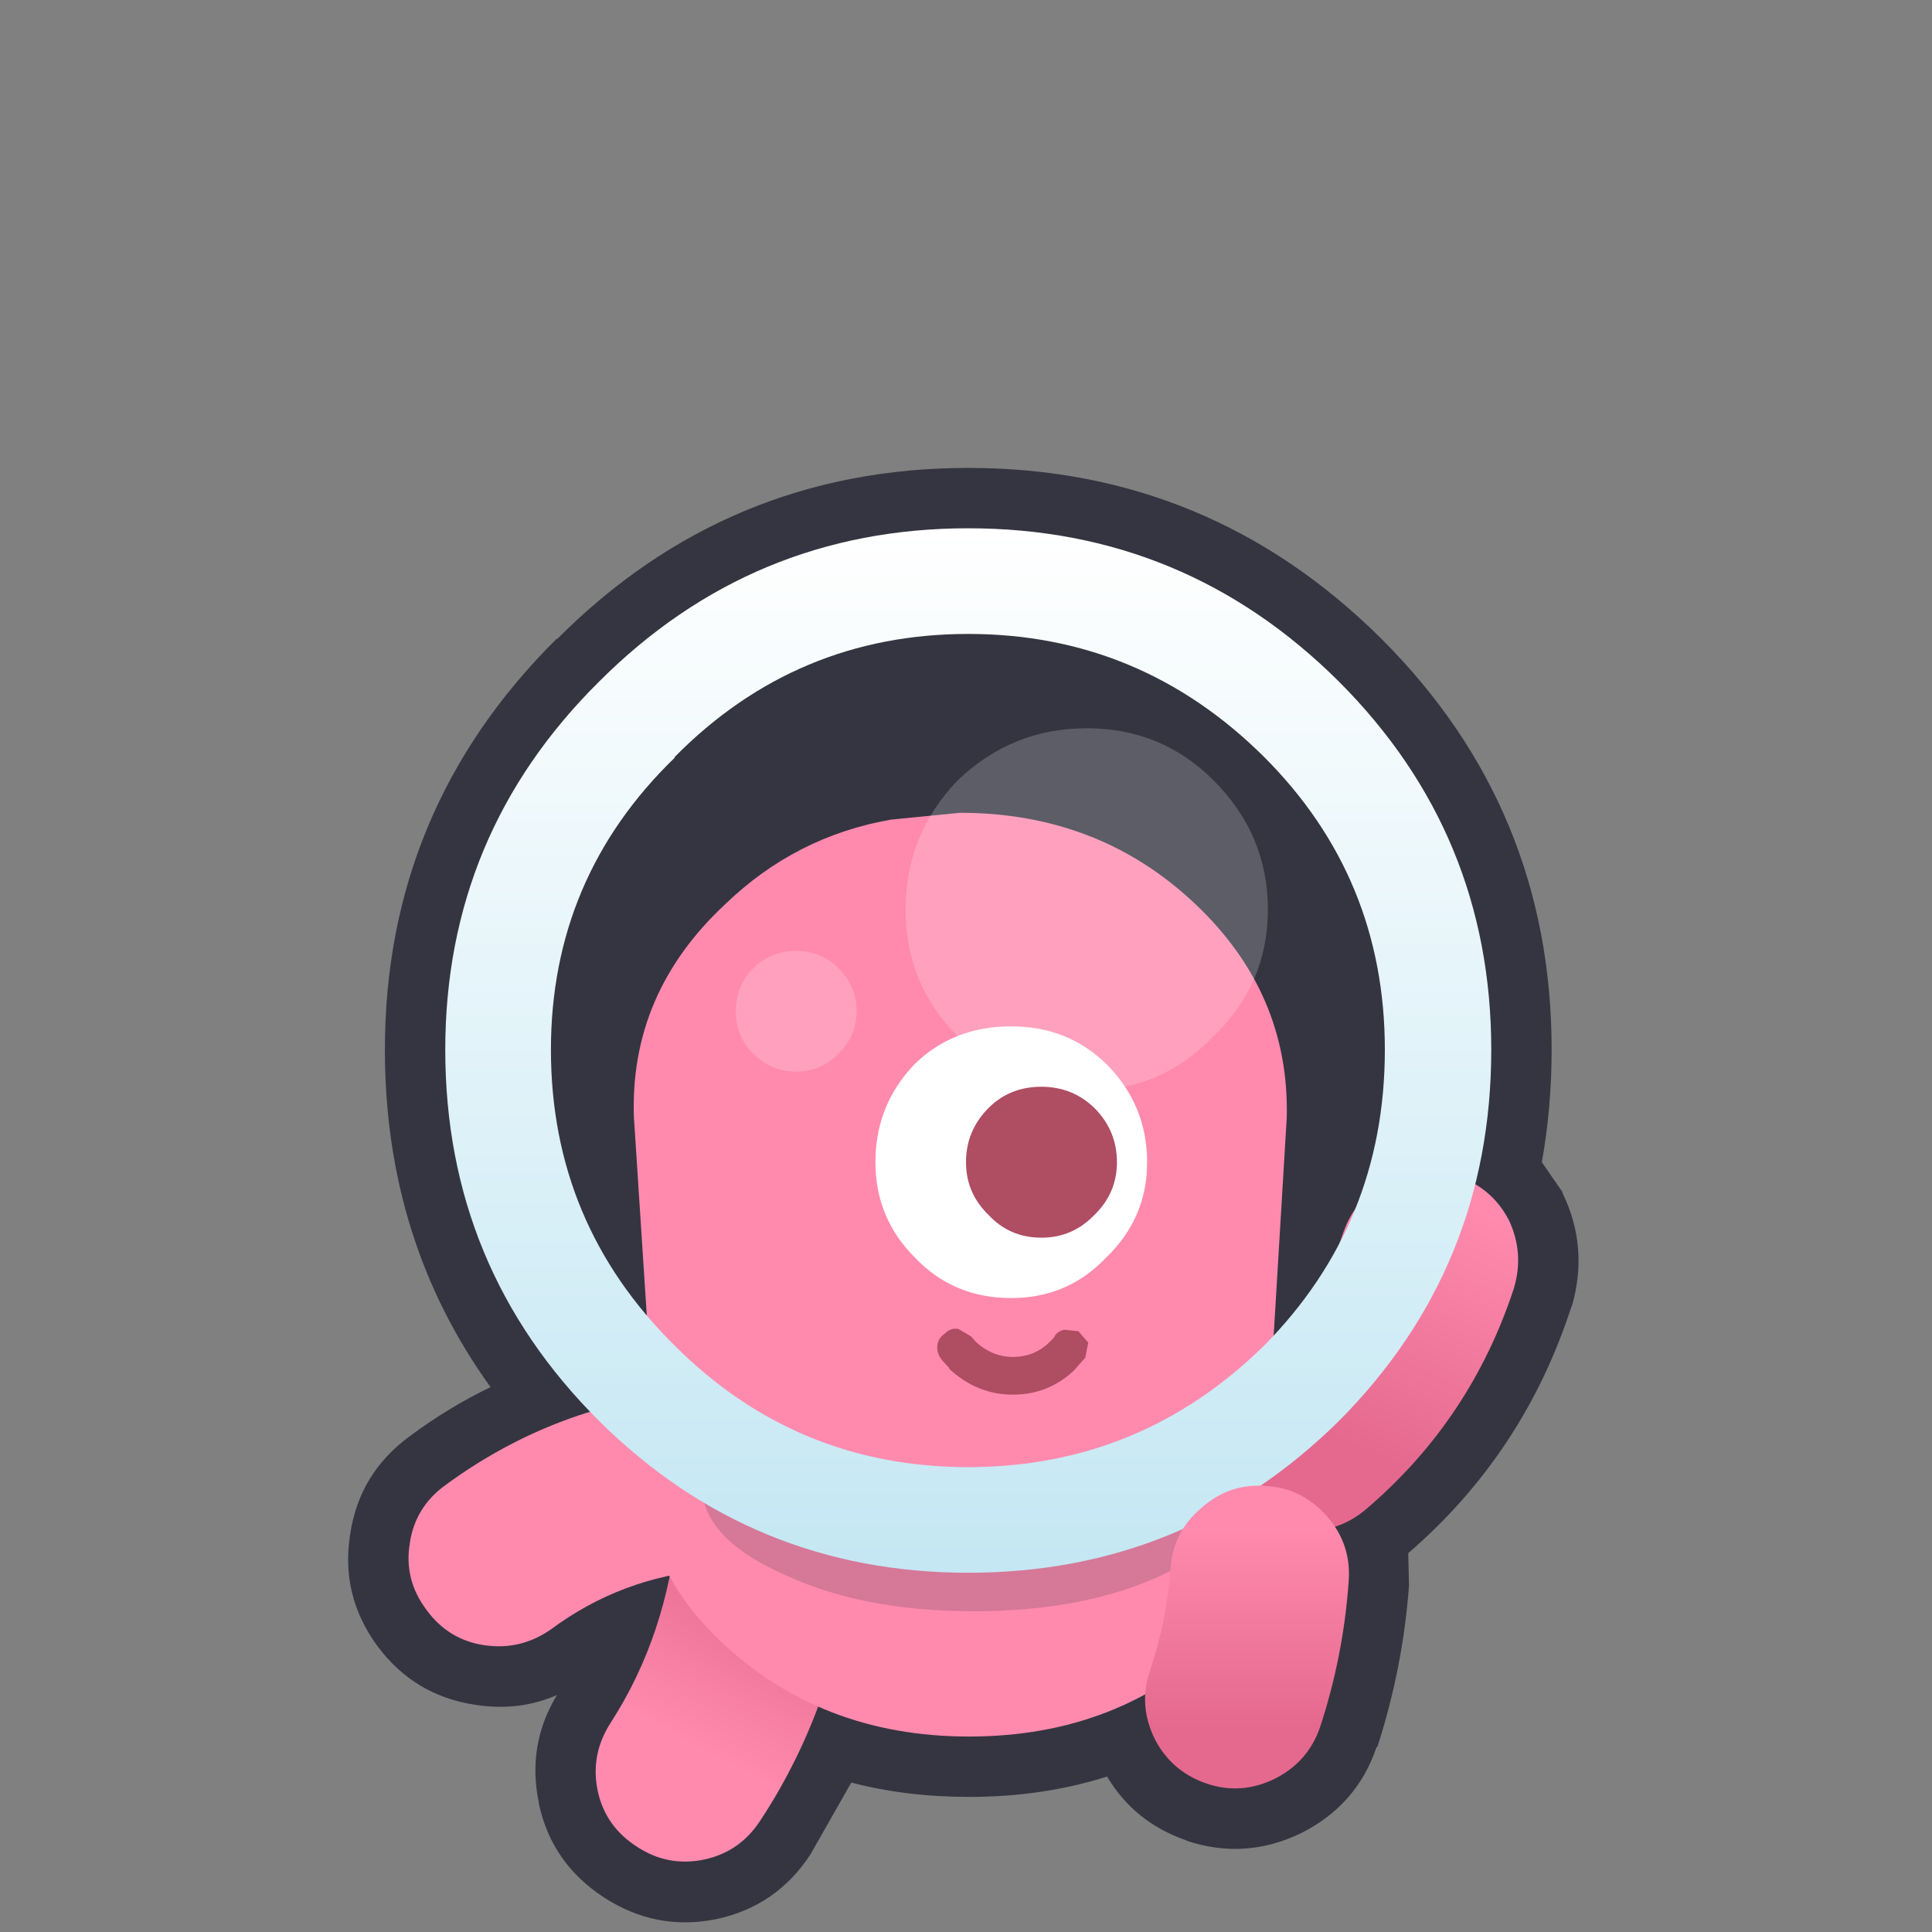
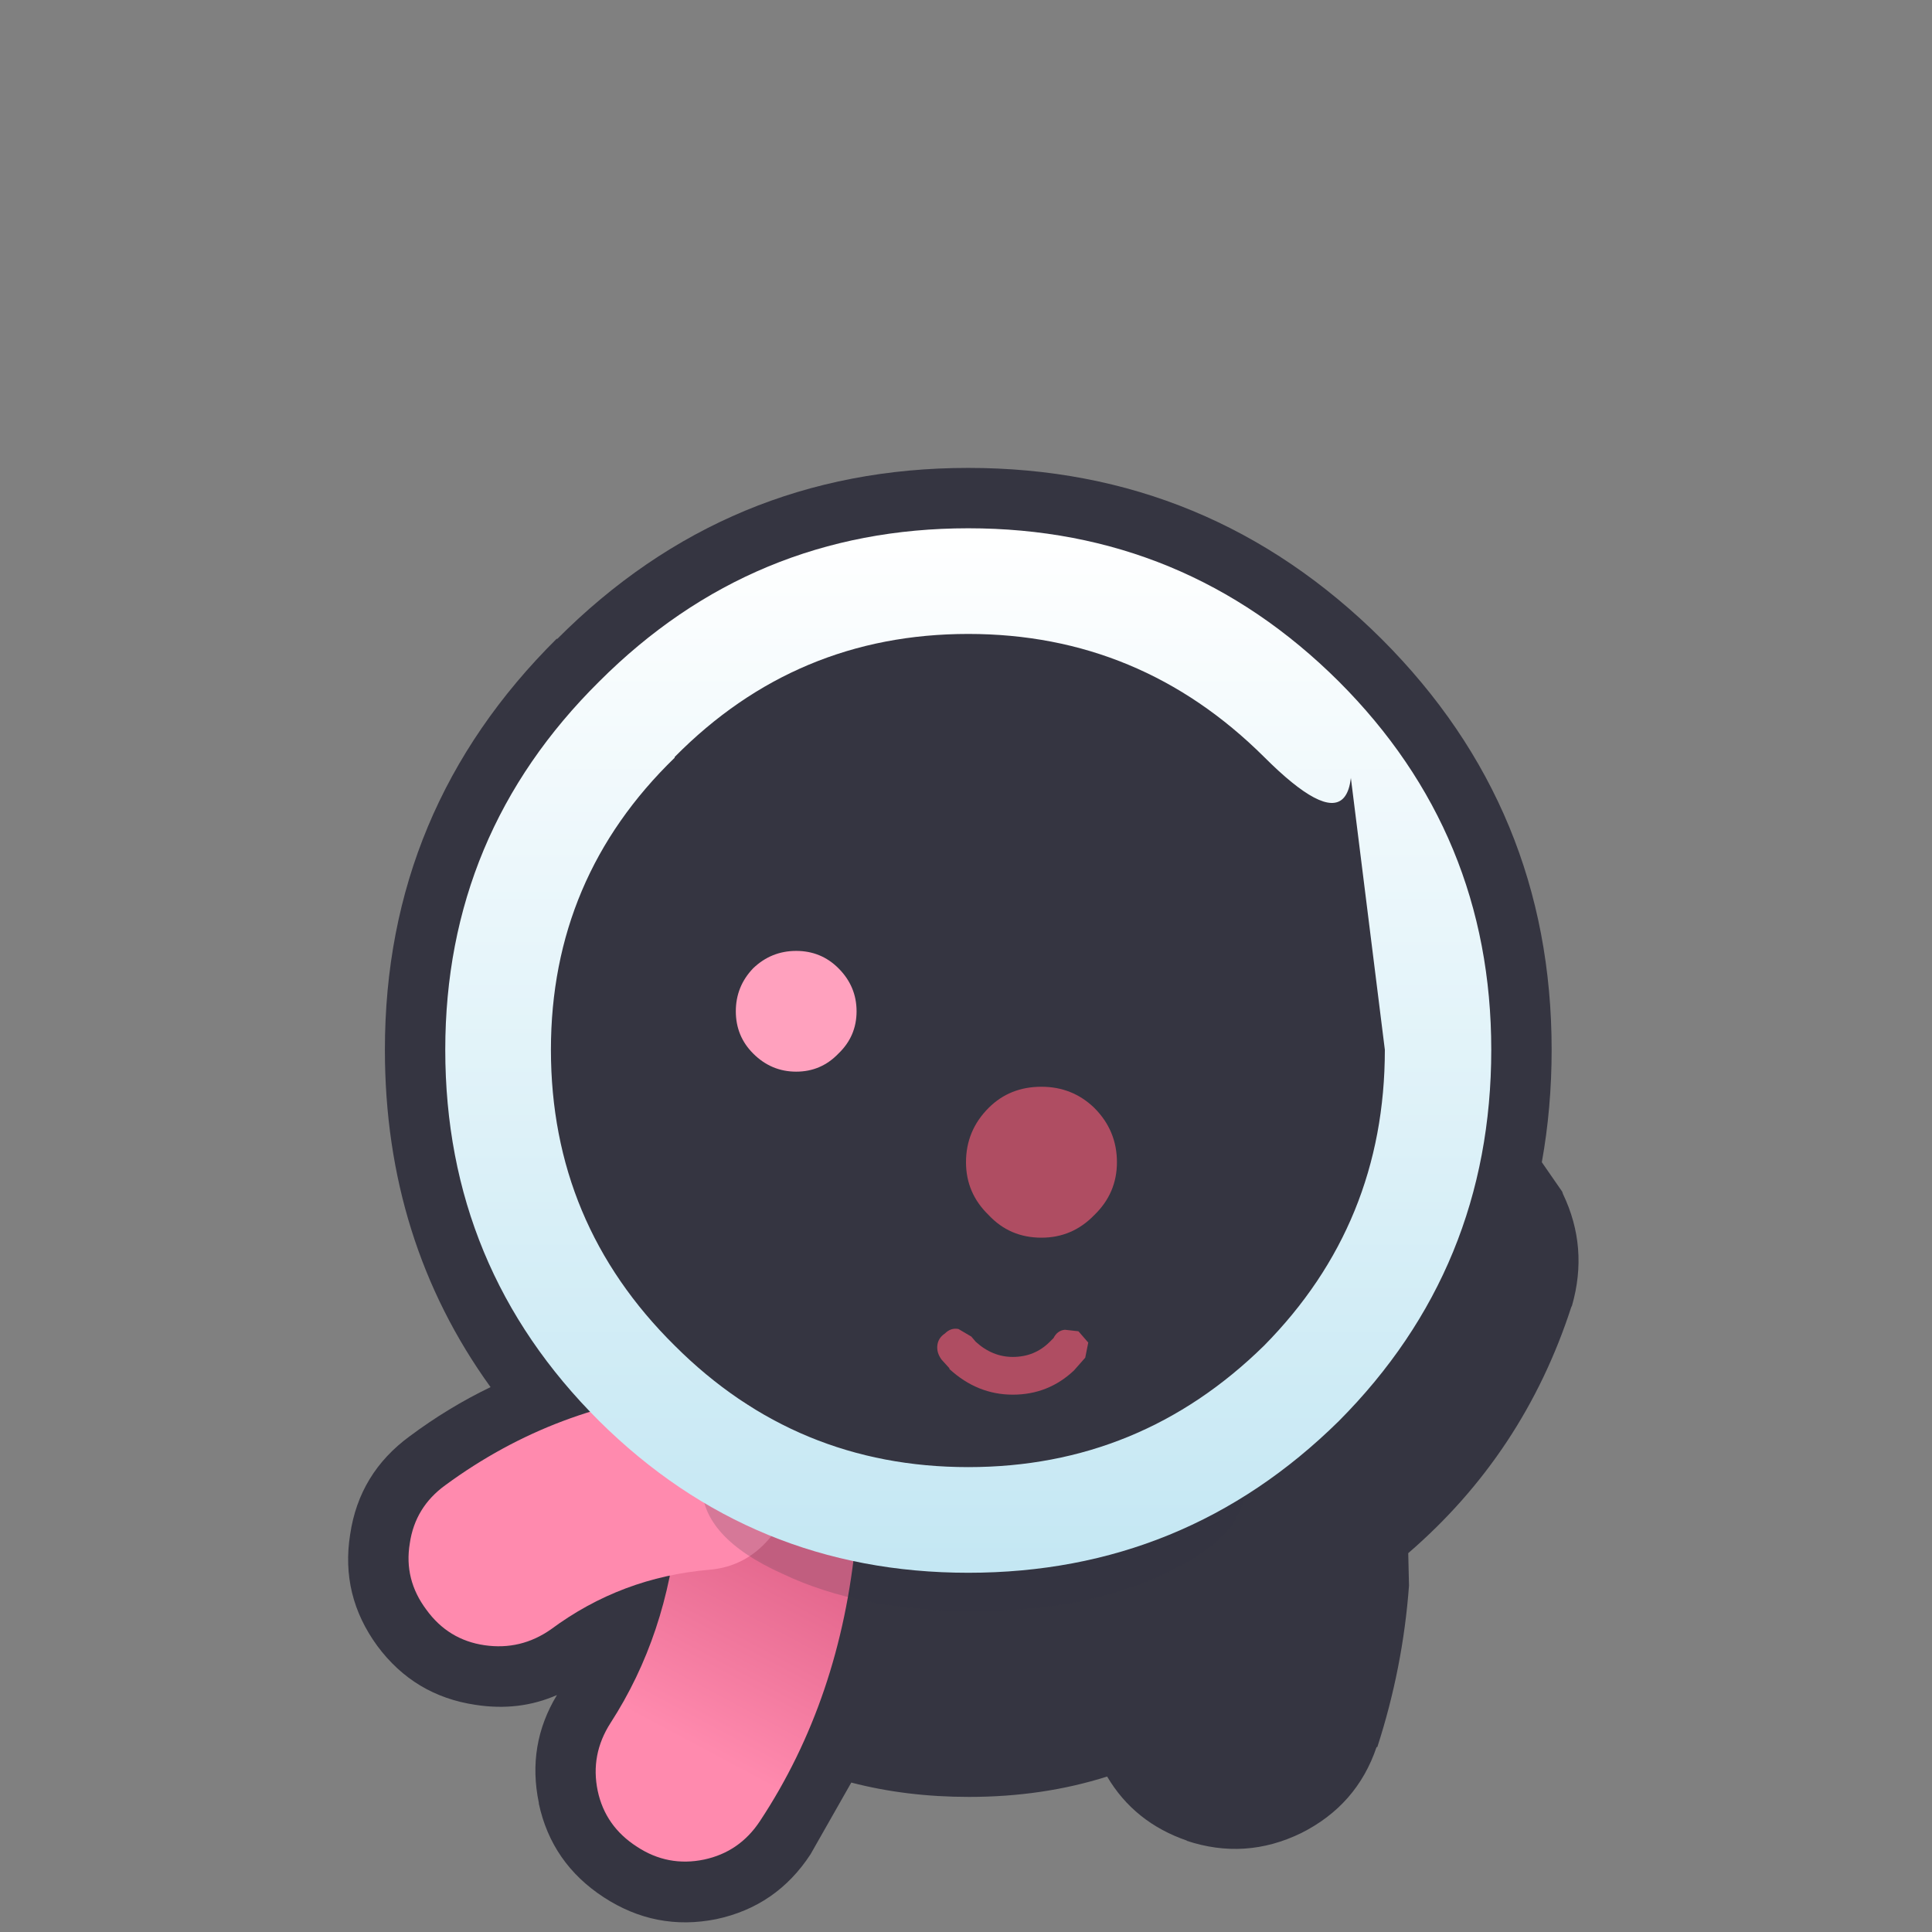
<svg xmlns="http://www.w3.org/2000/svg" width="128" height="128">
  <rect width="100%" height="100%" fill="#808080" stroke="none" />
  <defs>
    <linearGradient gradientUnits="userSpaceOnUse" x1="-819.2" x2="819.2" spreadMethod="pad" gradientTransform="matrix(0.004 -0.007 0.015 0.008 48.1 109.4)" id="gradient0">
      <stop offset="0" stop-color="#FF8AAE" />
      <stop offset="1" stop-color="#E5698F" />
    </linearGradient>
    <linearGradient gradientUnits="userSpaceOnUse" x1="-819.2" x2="819.2" spreadMethod="pad" gradientTransform="matrix(-0.004 0.01 0.011 0.005 94.95 88.5)" id="gradient1">
      <stop offset="0" stop-color="#FF8AAE" />
      <stop offset="1" stop-color="#E5698F" />
    </linearGradient>
    <linearGradient gradientUnits="userSpaceOnUse" x1="-819.2" x2="819.2" spreadMethod="pad" gradientTransform="matrix(0 0.042 -0.042 0 64.15 69.6)" id="gradient2">
      <stop offset="0" stop-color="#FFFFFF" />
      <stop offset="1" stop-color="#C4E7F3" />
    </linearGradient>
    <linearGradient gradientUnits="userSpaceOnUse" x1="-819.2" x2="819.2" spreadMethod="pad" gradientTransform="matrix(0 0.008 -0.012 0 84.35 107.8)" id="gradient3">
      <stop offset="0" stop-color="#FF8AAE" />
      <stop offset="1" stop-color="#E5698F" />
    </linearGradient>
  </defs>
  <g>
    <path stroke="none" fill="#353541" d="M64.15 31 Q80.15 31 91.55 42.35 102.8 53.6 102.8 69.55 102.8 73.4 102.15 77 L103.5 78.95 103.55 79.1 Q105.25 82.65 104.15 86.5 L104.1 86.6 Q100.95 96.3 93.3 102.9 L93.35 105.05 Q92.95 110.5 91.25 115.75 L91.2 115.75 Q89.9 119.6 86.2 121.45 82.5 123.25 78.6 121.95 L78.65 121.95 Q75.15 120.75 73.35 117.7 69.1 119.05 64.2 119.05 60.05 119.05 56.4 118.1 L53.7 122.85 Q51.45 126.3 47.45 127.15 43.45 127.95 40 125.7 36.55 123.45 35.7 119.5 L35.7 119.45 Q34.9 115.6 36.9 112.3 34.4 113.4 31.5 112.95 27.45 112.35 25 109.05 22.55 105.7 23.2 101.65 23.8 97.6 27.15 95.15 29.7 93.25 32.5 91.9 25.5 82.2 25.5 69.55 25.5 53.6 36.9 42.3 L36.9 42.35 Q48.2 31 64.15 31 M42.6 87 L39.7 88.15 40.1 89.05 42.6 87" />
    <path stroke="none" fill="url(#gradient0)" d="M50.35 120.65 Q49 122.7 46.65 123.2 44.25 123.7 42.2 122.35 40.1 121 39.6 118.65 39.1 116.25 40.45 114.15 44.2 108.35 44.9 100.85 45.15 98.4 47.05 96.85 48.9 95.3 51.35 95.5 53.8 95.75 55.35 97.65 56.9 99.5 56.7 101.95 55.7 112.55 50.35 120.65" />
    <path stroke="none" fill="#FF8AAE" d="M36.5 107.95 Q34.5 109.35 32.1 109 29.7 108.65 28.25 106.65 26.75 104.65 27.15 102.25 27.5 99.85 29.5 98.4 36.85 93 45.95 92.2 48.35 92 50.25 93.6 52.15 95.15 52.35 97.6 52.55 100.05 51 101.9 49.4 103.8 47 104 41.15 104.5 36.5 107.95" />
    <path stroke="none" fill="#353541" d="M91.75 69.55 Q91.75 81.05 83.75 89.15 75.55 97.2 64.15 97.2 52.75 97.2 44.7 89.15 36.5 81.05 36.5 69.55 36.5 58.15 44.7 50.2 L44.7 50.15 Q52.75 42 64.15 42 75.55 42 83.75 50.15 91.75 58.15 91.75 69.55" />
-     <path stroke="none" fill="#FF8AAE" d="M47.6 108.6 Q41.15 102.4 43.3 94.05 L42 74.05 Q41.7 65.85 48 59.95 52.7 55.4 59.05 54.3 L63.6 53.85 Q72.85 53.85 79.25 59.95 85.45 65.85 85.25 74.05 L84.05 94.05 Q87.3 102.4 80.8 108.6 74.15 115.05 64.2 115.05 54.3 115.05 47.6 108.6" />
    <path stroke="none" fill="#AF4D62" d="M71.15 90.8 Q69.45 92.4 67.1 92.4 64.75 92.4 62.9 90.7 L62.9 90.65 62.4 90.1 Q62.05 89.65 62.1 89.15 62.15 88.65 62.6 88.35 63 87.95 63.5 88.05 L64.35 88.55 64.65 88.9 Q65.75 89.9 67.1 89.9 68.55 89.9 69.55 88.9 L69.65 88.8 69.8 88.65 Q70.05 88.15 70.55 88.1 L71.45 88.2 72.1 88.95 71.9 89.95 71.15 90.8" />
-     <path stroke="none" fill="#FFFFFF" d="M76 77 Q76 80.7 73.3 83.3 70.75 86 67 86 63.15 86 60.6 83.3 58 80.7 58 77 58 73.2 60.6 70.5 63.15 68 67 68 70.75 68 73.3 70.5 76 73.2 76 77" />
    <path stroke="none" fill="#AF4D62" d="M74 77 Q74 79.05 72.5 80.5 71.05 82 69 82 66.9 82 65.5 80.5 64 79.05 64 77 64 74.9 65.5 73.4 66.9 72 69 72 71.05 72 72.5 73.4 74 74.9 74 77" />
-     <path stroke="none" fill="url(#gradient1)" d="M100.3 85.35 Q97.45 94.05 90.55 99.95 88.7 101.55 86.3 101.4 83.85 101.25 82.2 99.35 80.6 97.55 80.75 95.05 80.95 92.65 82.8 91 87.15 87.25 89 81.65 89.8 79.35 92 78.2 94.15 77.1 96.5 77.9 98.8 78.65 99.95 80.8 101 83 100.3 85.35" />
    <path stroke="none" fill="#353541" fill-opacity="0.2" d="M82.5 98.4 Q82.5 101.85 77.2 104.25 72 106.75 64.5 106.75 57.05 106.75 51.8 104.25 46.5 101.85 46.5 98.4 L46.7 97.2 82.35 97.2 82.5 98.4" />
-     <path stroke="none" fill="url(#gradient2)" d="M88.7 45.15 Q98.8 55.25 98.8 69.55 98.8 84 88.7 94.15 78.5 104.2 64.15 104.2 49.85 104.2 39.7 94.15 29.5 84 29.5 69.55 29.5 55.25 39.7 45.15 49.85 35 64.15 35 78.5 35 88.7 45.15 M91.75 69.55 Q91.75 58.15 83.75 50.15 75.55 42 64.15 42 52.75 42 44.7 50.15 L44.7 50.2 Q36.5 58.15 36.5 69.55 36.5 81.05 44.7 89.15 52.75 97.2 64.15 97.2 75.55 97.2 83.75 89.15 91.75 81.05 91.75 69.55" />
-     <path stroke="none" fill="url(#gradient3)" d="M87.45 114.45 Q86.65 116.75 84.45 117.85 82.2 118.95 79.9 118.15 77.6 117.35 76.5 115.2 75.4 112.95 76.2 110.65 77.3 107.35 77.55 103.95 77.7 101.5 79.6 99.9 81.45 98.25 83.9 98.45 86.3 98.6 87.95 100.5 89.55 102.35 89.35 104.8 89 109.75 87.45 114.45" />
+     <path stroke="none" fill="url(#gradient2)" d="M88.7 45.15 Q98.8 55.25 98.8 69.55 98.8 84 88.7 94.15 78.5 104.2 64.15 104.2 49.85 104.2 39.7 94.15 29.5 84 29.5 69.55 29.5 55.25 39.7 45.15 49.85 35 64.15 35 78.5 35 88.7 45.15 Q91.75 58.15 83.75 50.15 75.55 42 64.15 42 52.75 42 44.7 50.15 L44.7 50.2 Q36.5 58.15 36.5 69.55 36.5 81.05 44.7 89.15 52.75 97.2 64.15 97.2 75.55 97.2 83.75 89.15 91.75 81.05 91.75 69.55" />
    <path stroke="none" fill="#FFA1BE" d="M56.75 67 Q56.75 68.65 55.55 69.8 54.4 71 52.75 71 51.1 71 49.9 69.8 48.75 68.65 48.75 67 48.75 65.35 49.9 64.15 51.1 63 52.75 63 54.4 63 55.55 64.15 56.75 65.35 56.75 67" />
-     <path stroke="none" fill="#FFFFFF" fill-opacity="0.2" d="M84 60.25 Q84 65.2 80.4 68.65 76.95 72.25 72 72.25 67.05 72.25 63.45 68.65 60 65.2 60 60.25 60 55.3 63.45 51.7 67.05 48.25 72 48.25 76.95 48.25 80.4 51.7 84 55.3 84 60.25" />
  </g>
</svg>